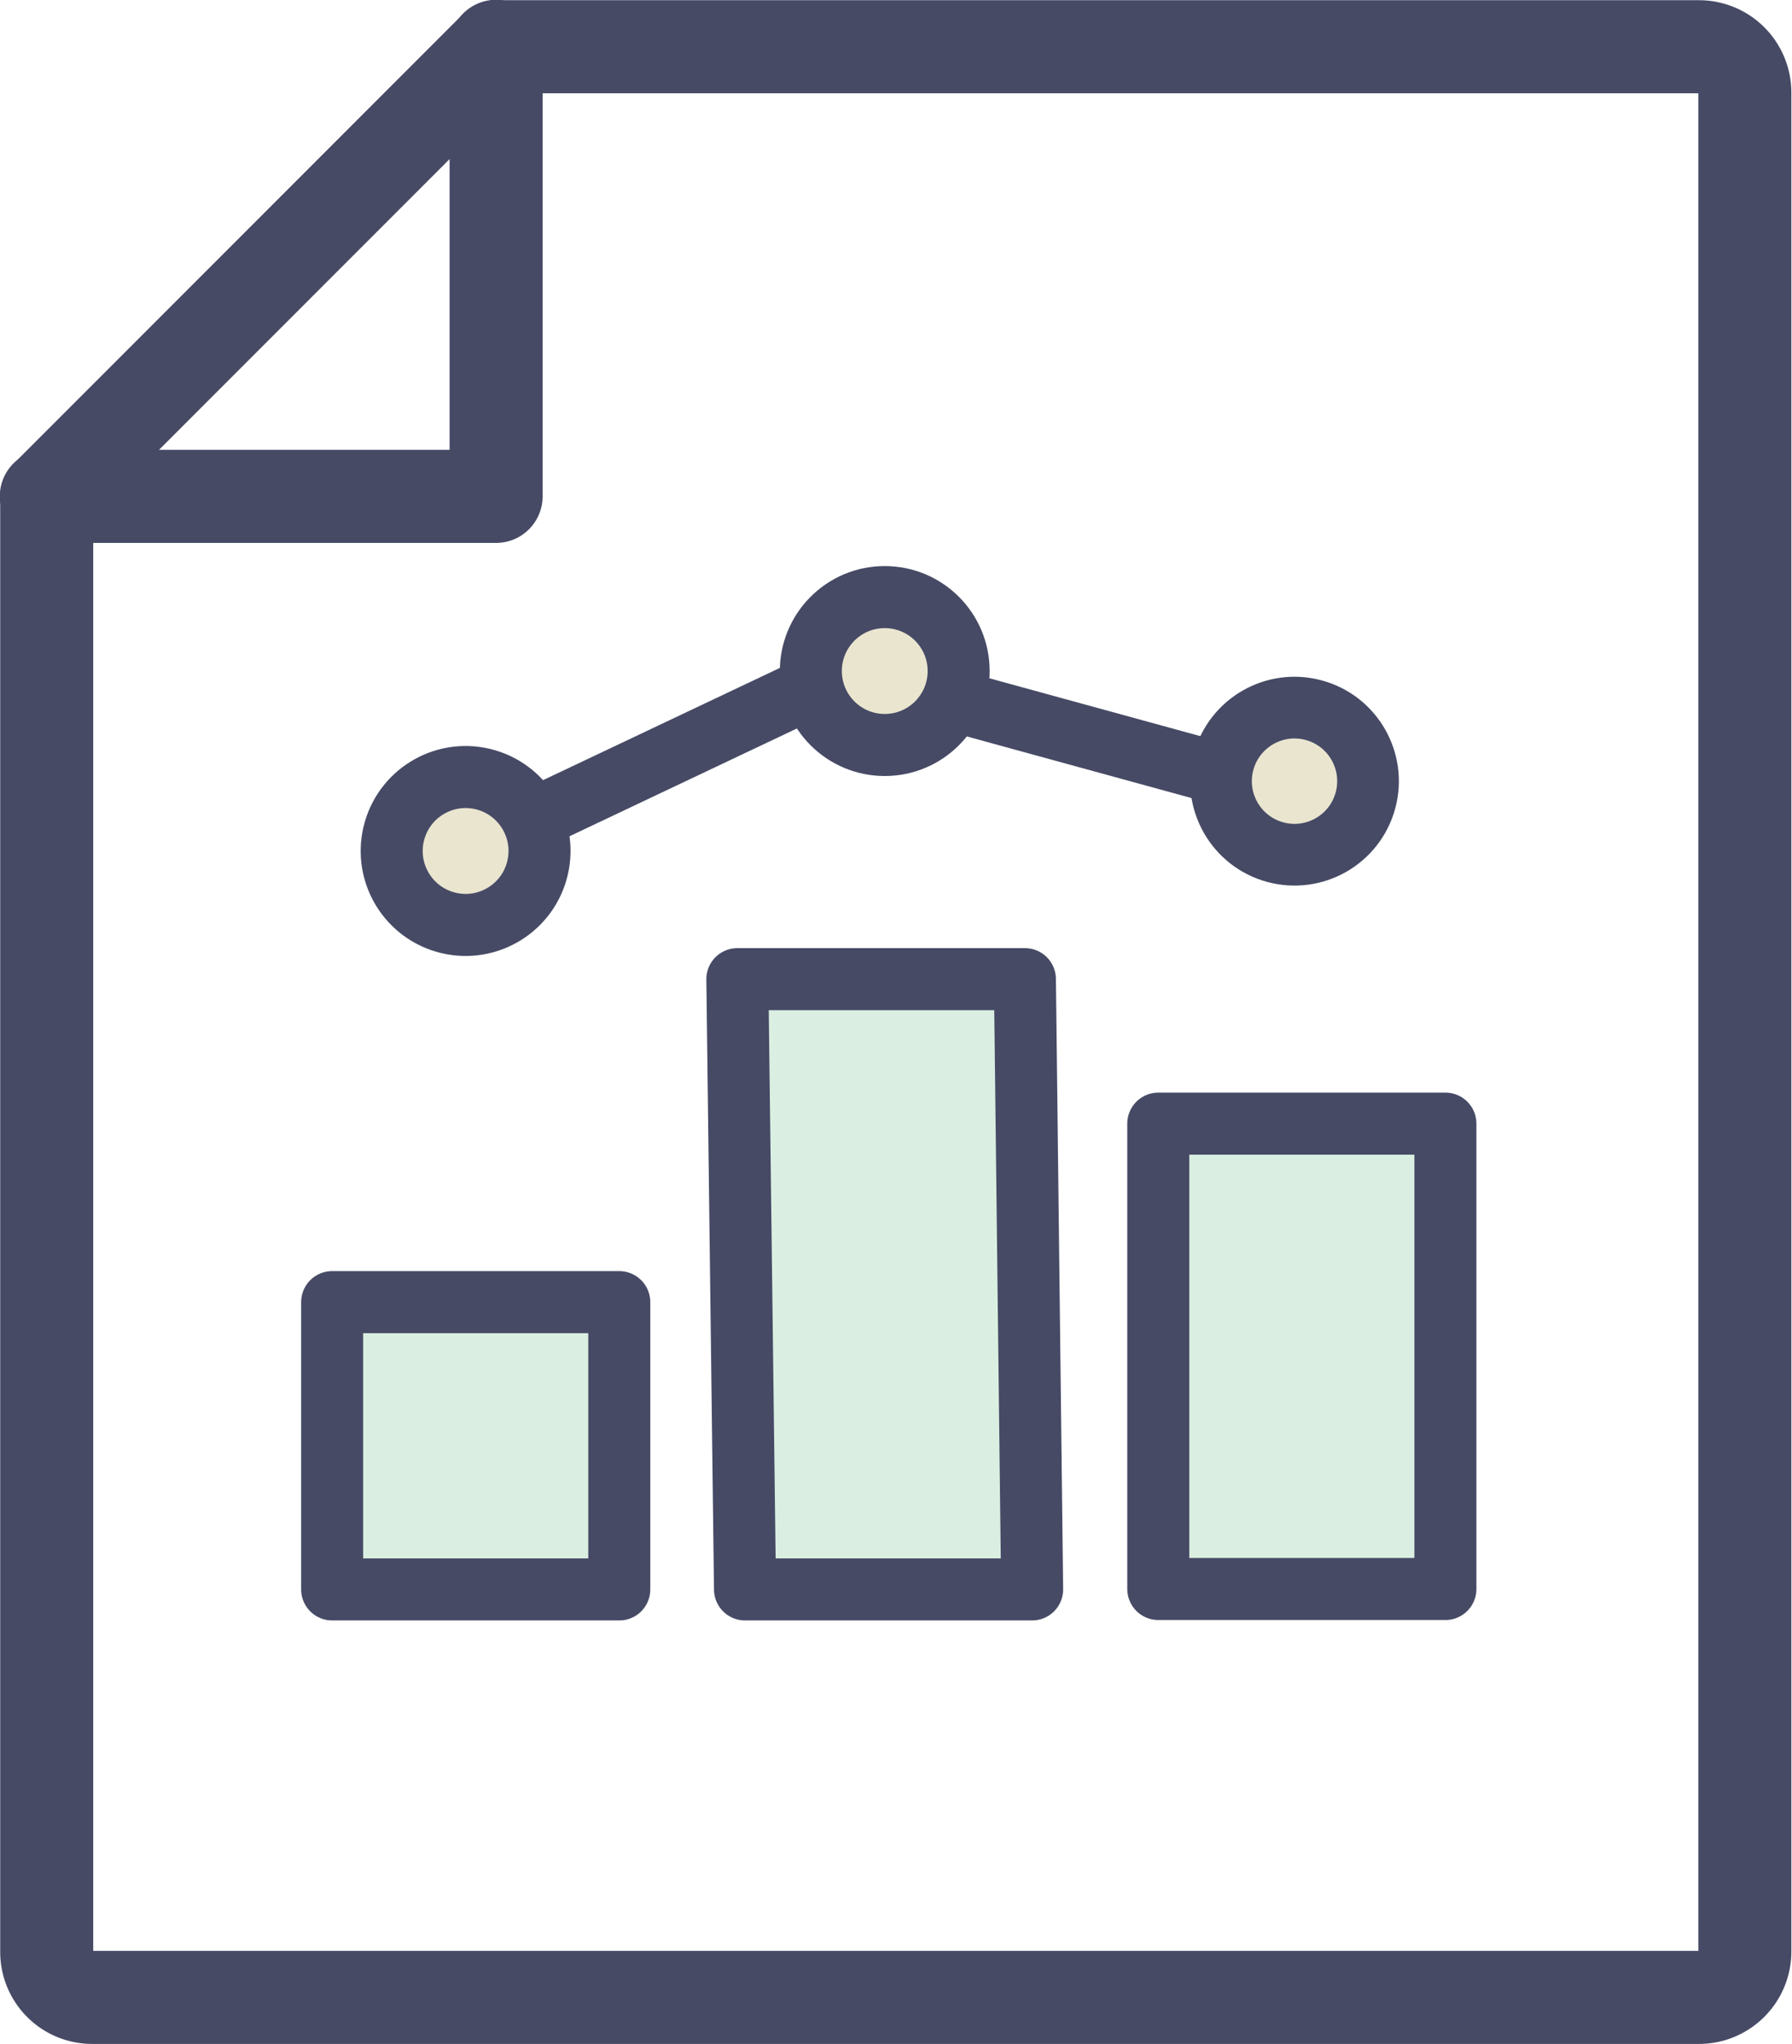
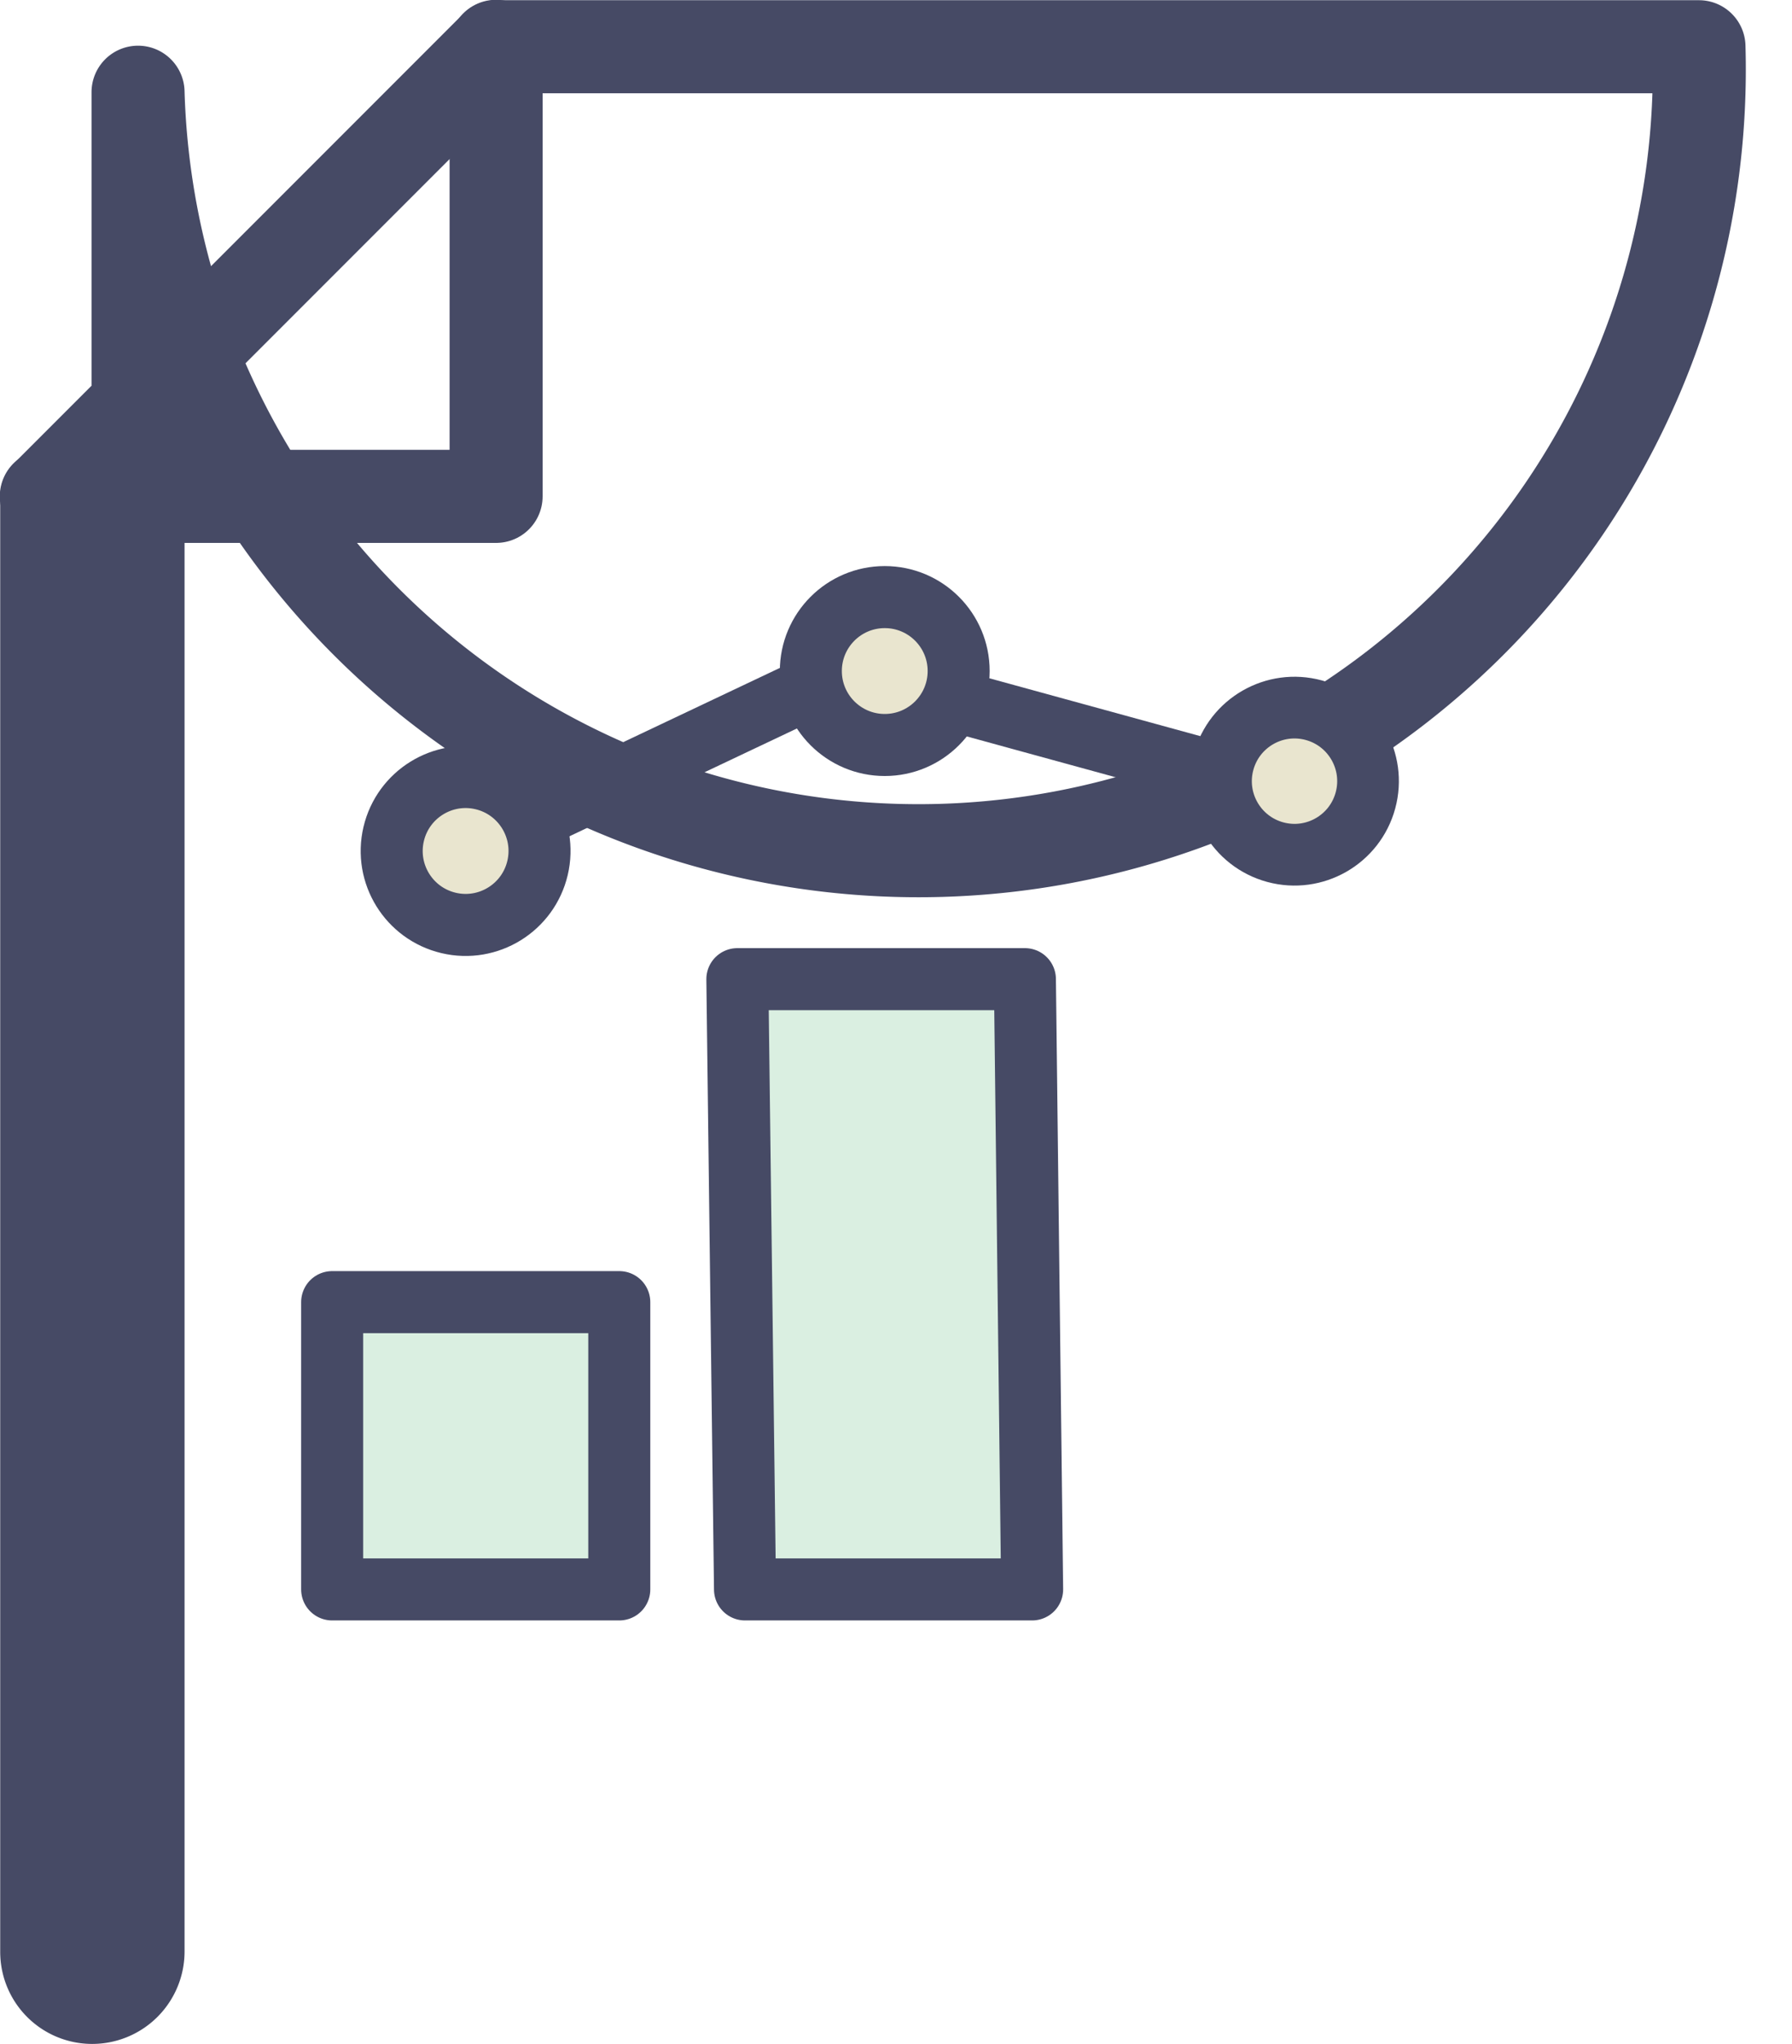
<svg xmlns="http://www.w3.org/2000/svg" viewBox="0 0 42.19 48.1">
  <defs>
    <style>.cls-1,.cls-3{fill:none;}.cls-1,.cls-2,.cls-3,.cls-4{stroke:#464a65;stroke-linecap:round;stroke-linejoin:round;}.cls-1{stroke-width:2.19px;}.cls-2{fill:#daefe1;}.cls-2,.cls-3,.cls-4{stroke-width:1.46px;}.cls-4{fill:#e9e5cf;}</style>
  </defs>
  <g id="レイヤー_2" data-name="レイヤー 2">
    <g id="レイヤー_2-2" data-name="レイヤー 2">
-       <path class="cls-1" d="M11.68,1.1,1.1,11.68V45.93A1.07,1.07,0,0,0,2.17,47H40a1.08,1.08,0,0,0,1.08-1.08V2.17A1.08,1.08,0,0,0,40,1.1Z" />
+       <path class="cls-1" d="M11.68,1.1,1.1,11.68V45.93A1.07,1.07,0,0,0,2.17,47a1.08,1.08,0,0,0,1.08-1.08V2.17A1.08,1.08,0,0,0,40,1.1Z" />
      <polyline class="cls-1" points="11.68 1.09 11.68 11.68 1.09 11.68" />
      <rect class="cls-2" x="7.82" y="30.64" width="6.76" height="6.76" />
      <polygon class="cls-2" points="24.3 37.4 17.54 37.4 17.36 23.04 24.13 23.04 24.3 37.4" />
-       <rect class="cls-2" x="27.27" y="26.44" width="6.76" height="10.95" />
      <polyline class="cls-3" points="10.96 20.03 19.91 15.79 29.03 18.29" />
      <circle class="cls-4" cx="10.96" cy="20.03" r="1.74" transform="translate(-11.05 26.09) rotate(-76.72)" />
      <circle class="cls-4" cx="20.83" cy="15.79" r="1.74" />
      <circle class="cls-4" cx="30.65" cy="18.29" r="1.74" transform="matrix(0.26, -0.96, 0.96, 0.26, 4.95, 43.05)" />
    </g>
  </g>
</svg>